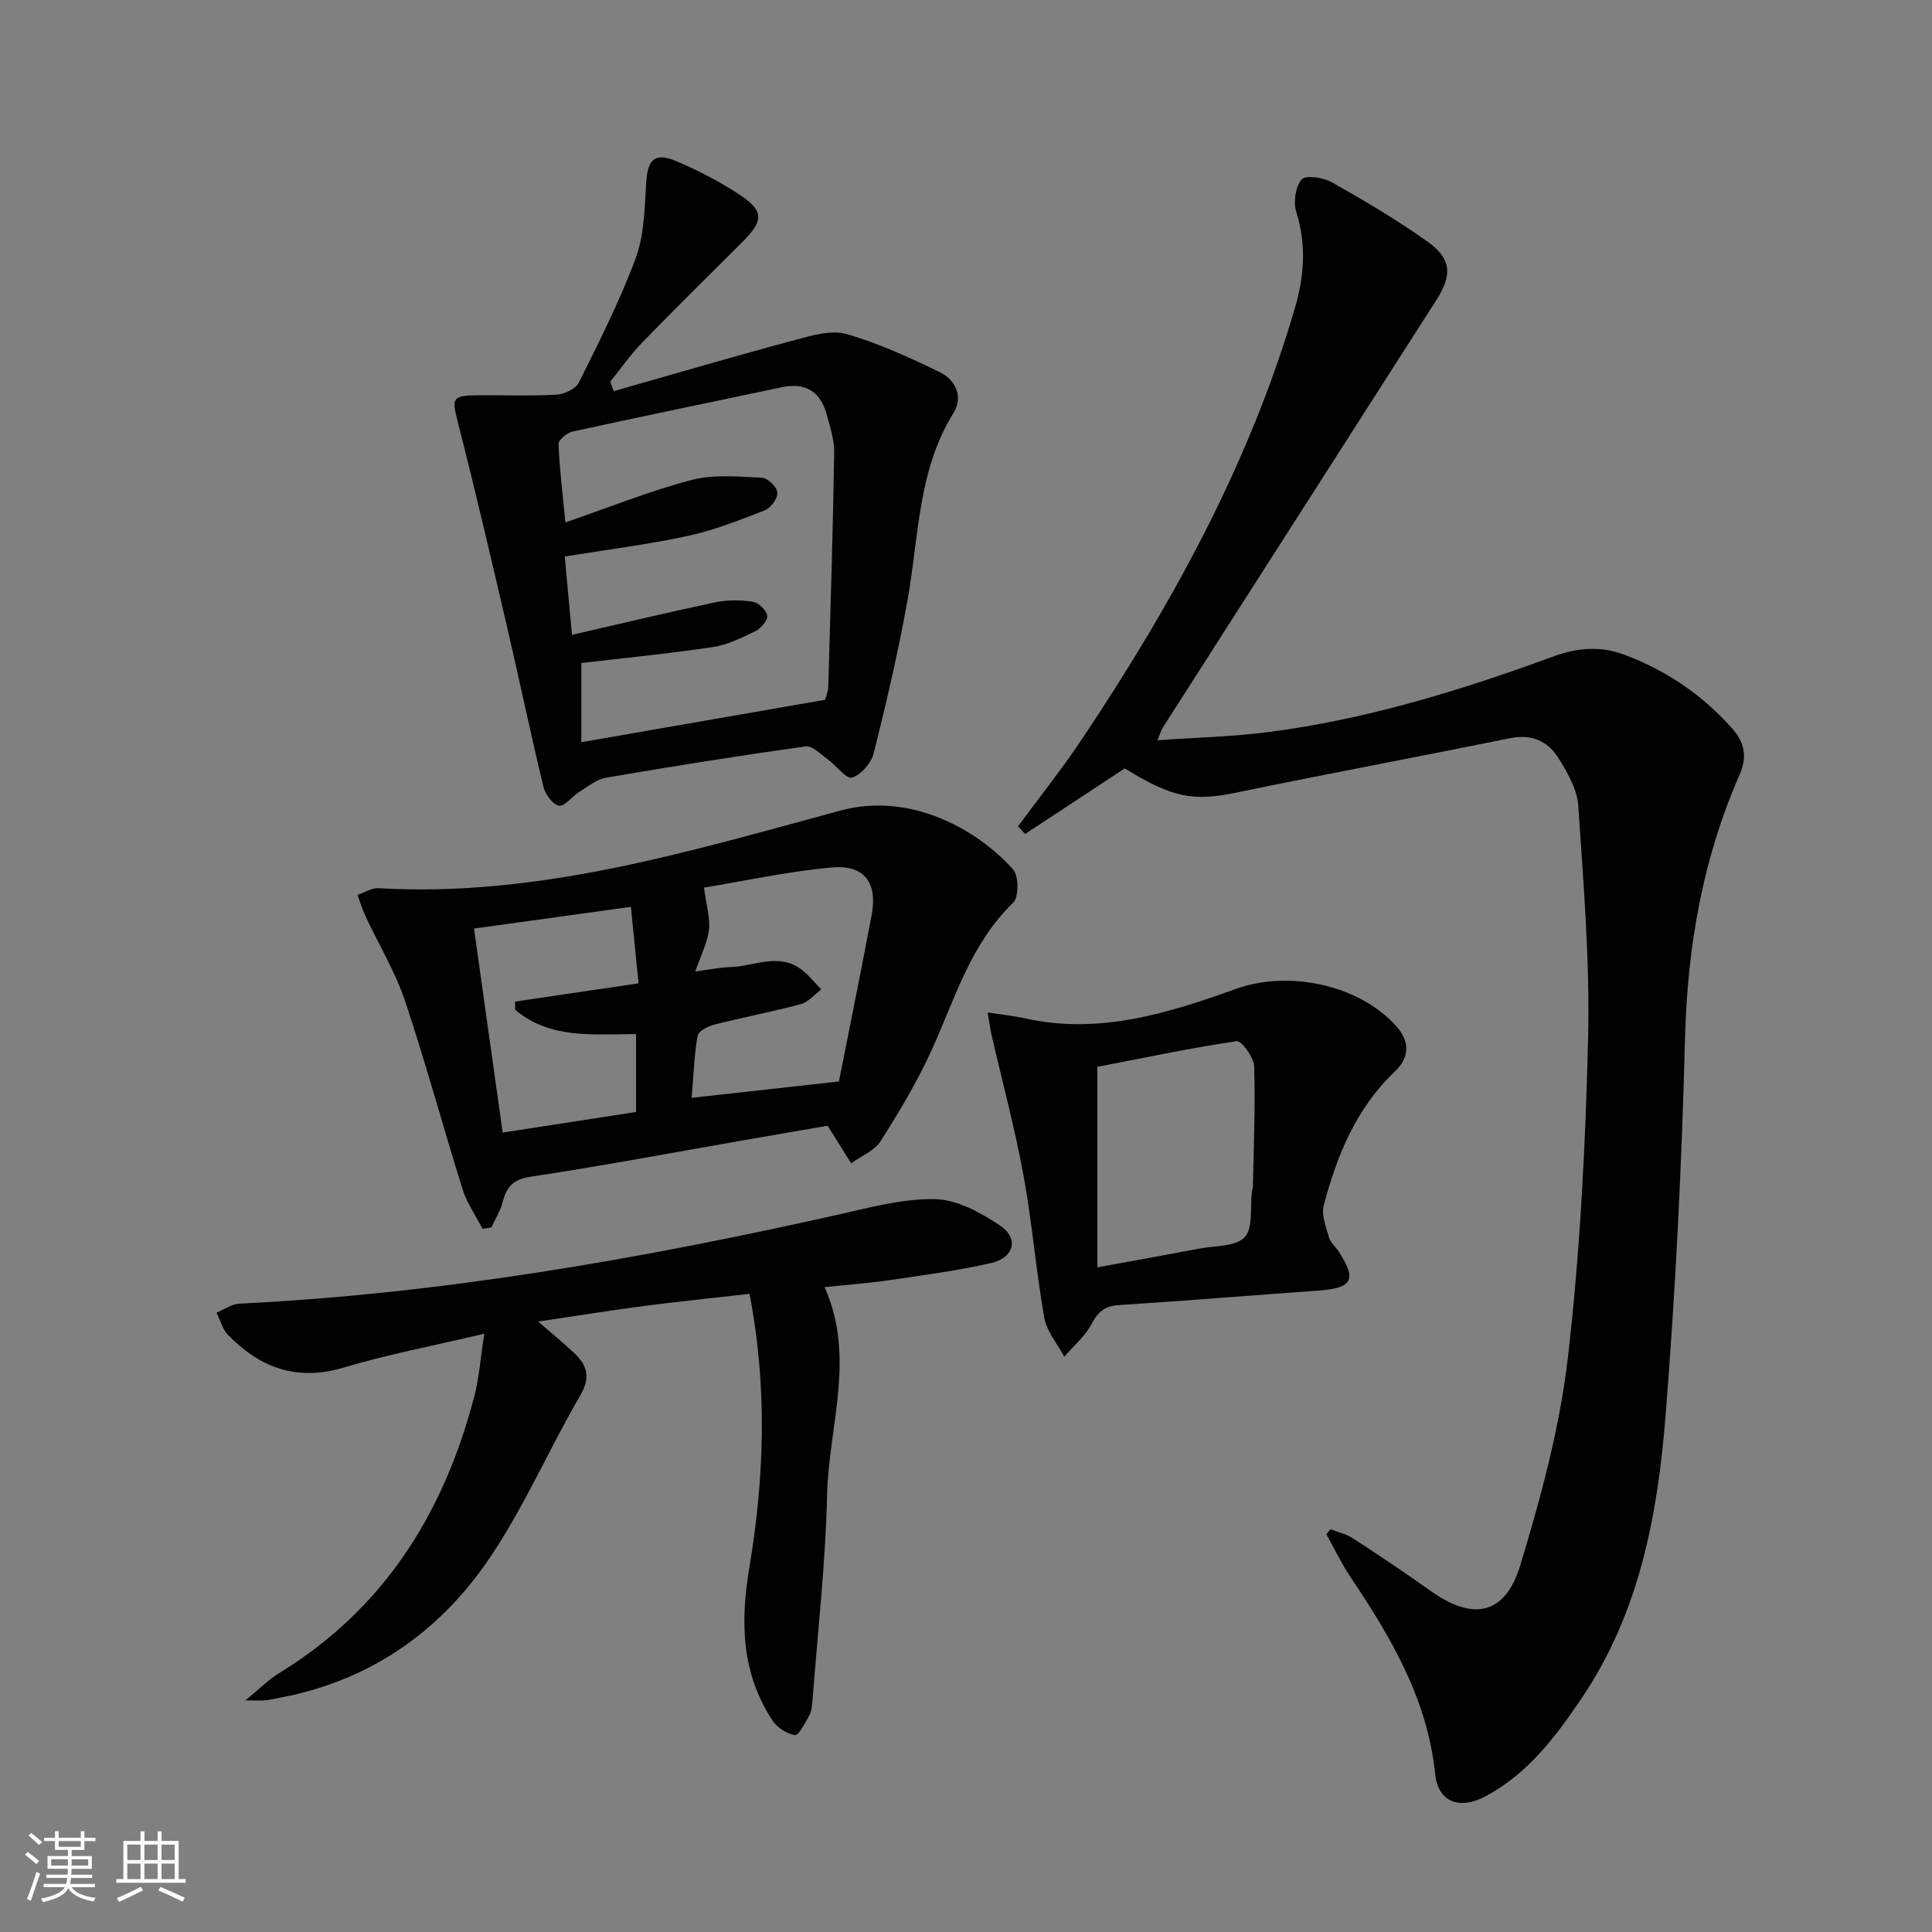
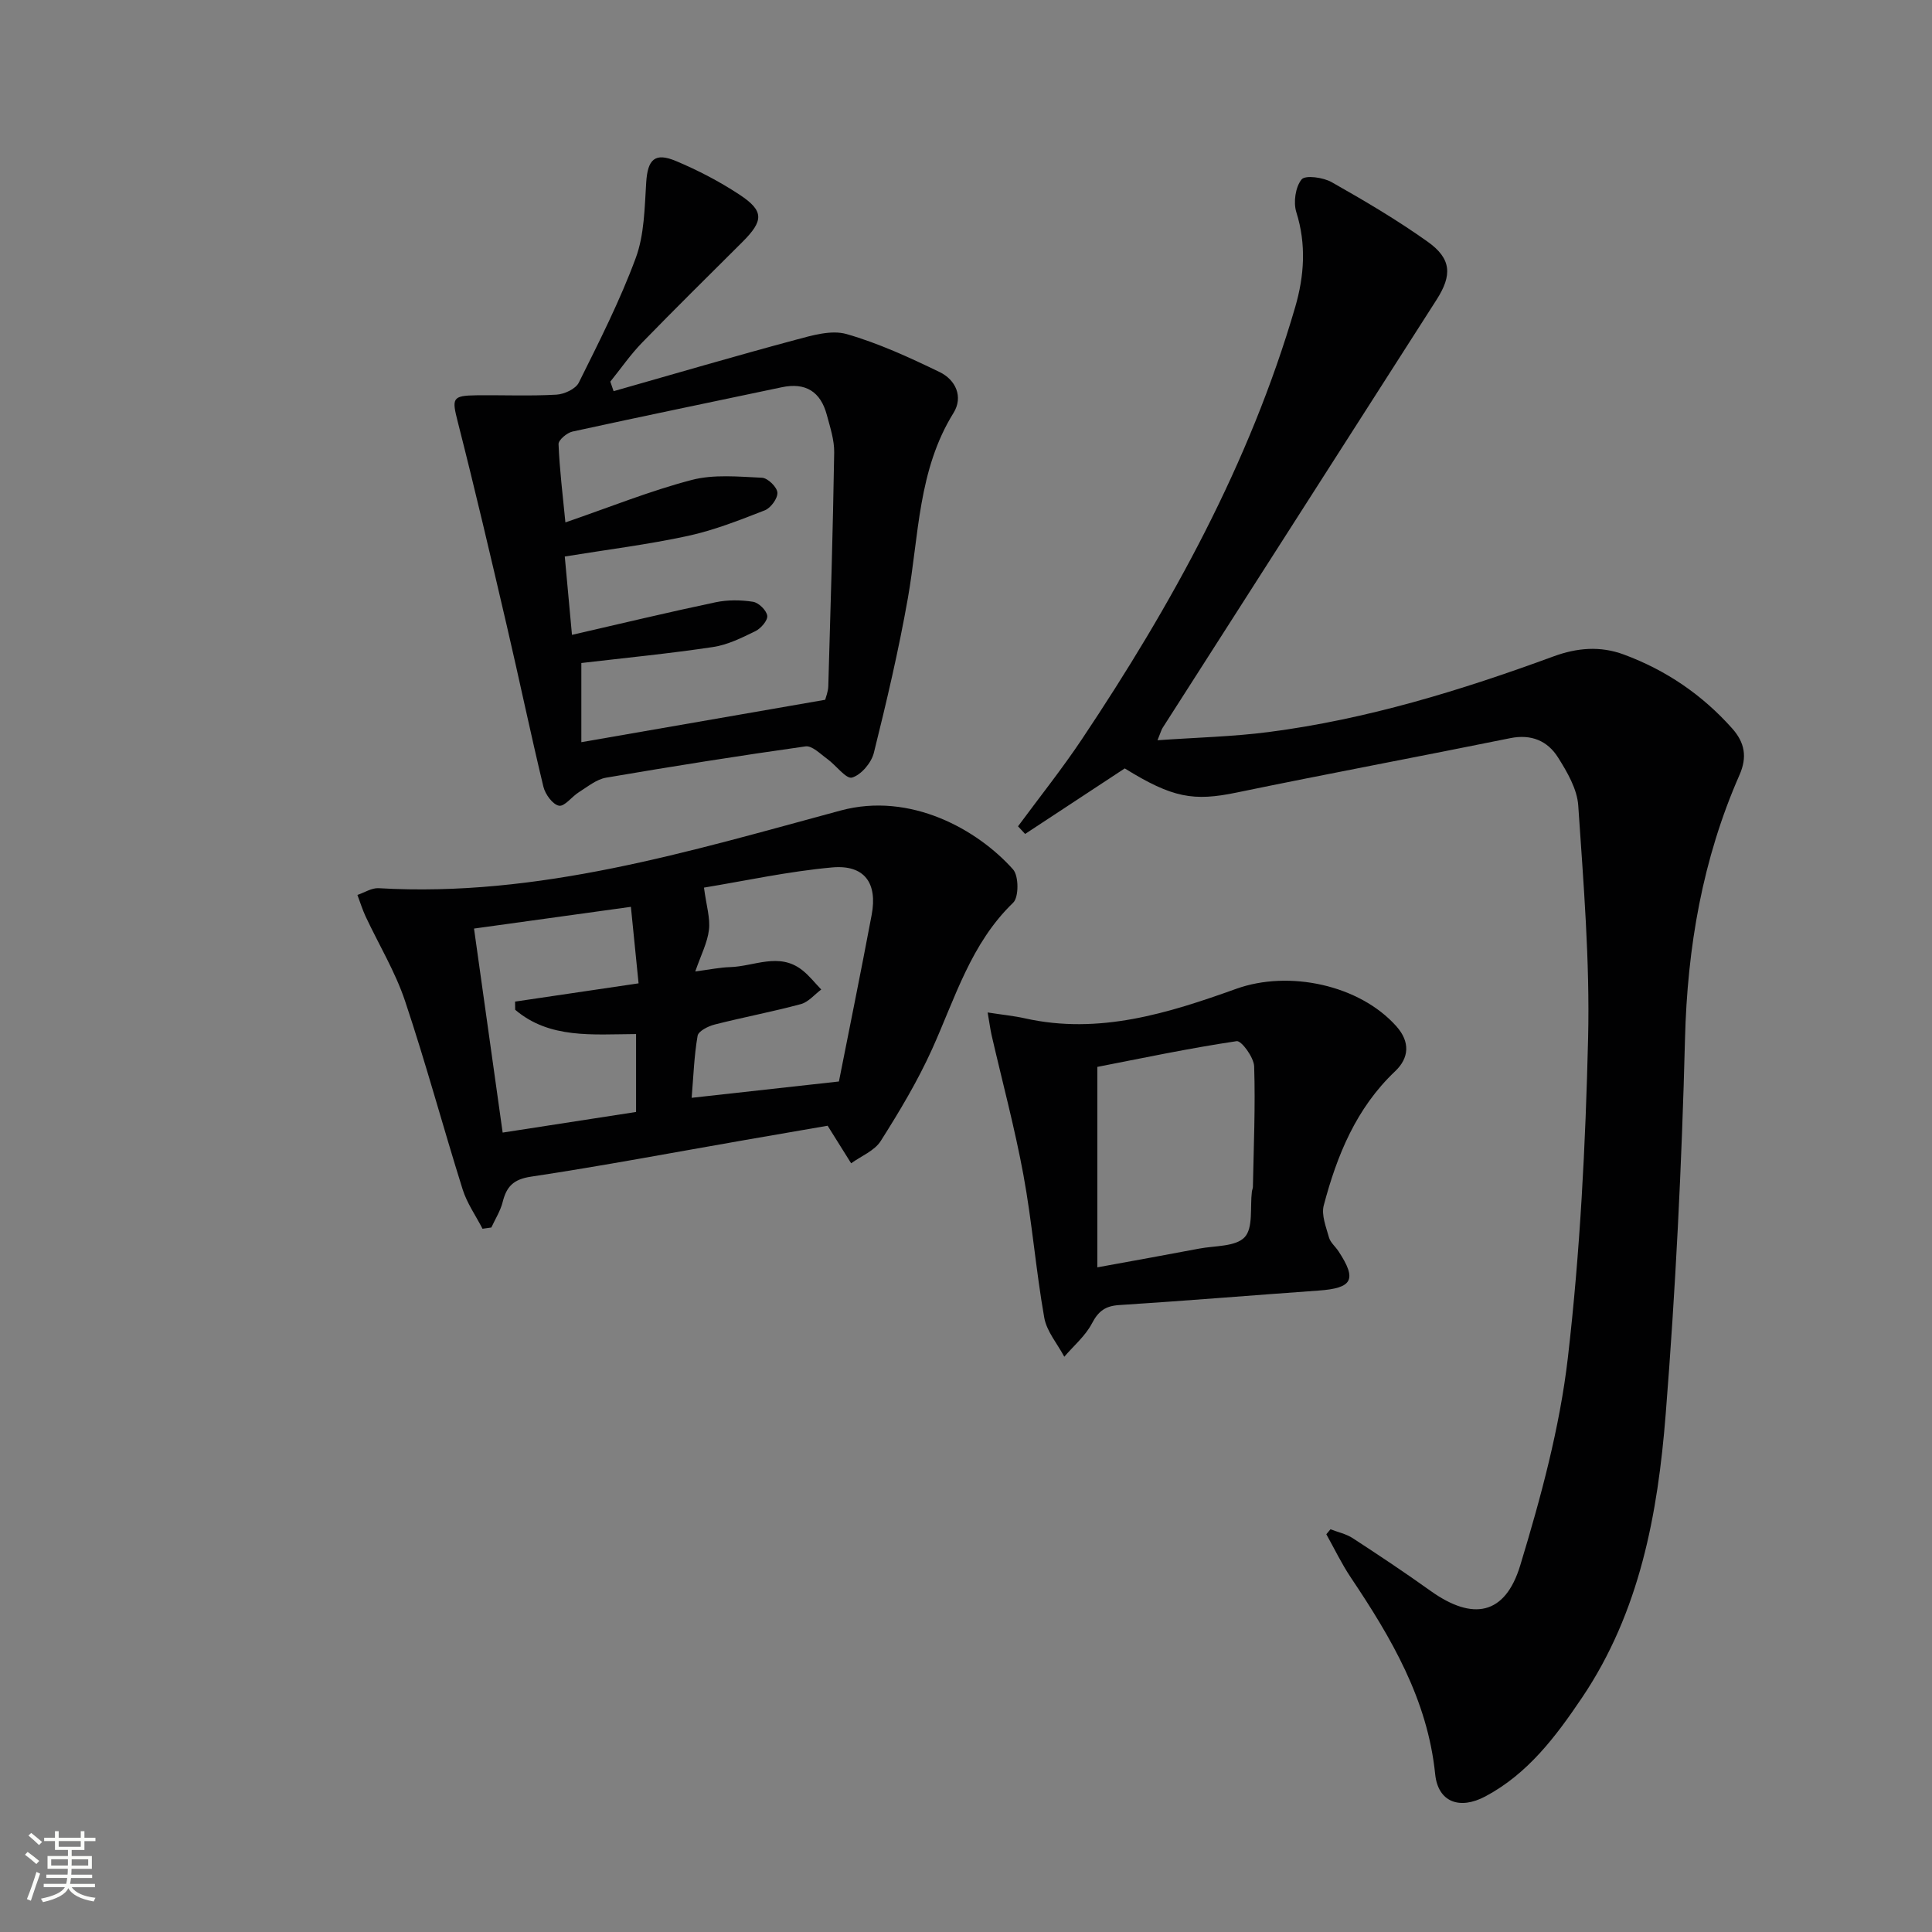
<svg xmlns="http://www.w3.org/2000/svg" enable-background="new 0 0 400 400" viewBox="0 0 400 400">
  <rect x="0" y="0" width="400" height="400" fill="#808080" stroke="none" />
  <path d="m5.17 384 .55-.58c.85.61 1.65 1.24 2.4 1.87l-.59.64c-.83-.73-1.62-1.38-2.36-1.93m1.22 9.53-.82-.34c.71-1.76 1.37-3.64 1.98-5.63.24.13.5.25.76.36-.6 1.67-1.24 3.54-1.92 5.61m-.5-13.5.57-.54c.56.44 1.31 1.06 2.26 1.87l-.64.64c-.68-.66-1.41-1.32-2.19-1.97m3.25.46h2.24v-1.36h.77v1.36h4.57v-1.36h.76v1.36h2.28v.69h-2.28v1.84h-2.64v1.26h4.18v2.64h-4.21c0 .45-.02.86-.05 1.21h4.32v.69h-4.38c-.04.34-.1.75-.19 1.22h5.15v.69h-4.82c.87 1.19 2.51 1.92 4.93 2.19-.17.31-.3.57-.37.76-2.77-.49-4.52-1.41-5.26-2.76-.56 1.26-2.3 2.23-5.24 2.9-.12-.24-.26-.48-.43-.72 2.73-.55 4.38-1.34 4.96-2.38h-4.38v-.69h4.65c.1-.38.17-.79.21-1.22h-4.32v-.69h4.4c.03-.34.05-.75.05-1.21h-4.2v-2.64h4.23v-1.26h-2.69v-1.84h-2.24zm1.46 4.46v1.29h3.45c.01-.4.02-.57.01-.53v-.32-.45h-3.46zm1.55-2.59h4.57v-1.19h-4.57zm6.11 2.59h-3.42v.77c-.01.19-.01.37-.02.53h3.44z" fill="#fbfcfa" />
-   <path d="m32.63 379.16h.82v1.98h3.54v7.89h1.46v.78h-14.37v-.78h1.46v-7.89h3.55v-1.98h.82v1.98h2.73v-1.98zm-3.49 11.48.5.73c-1.61.82-3.28 1.63-5 2.41-.13-.27-.28-.55-.44-.82 1.75-.72 3.4-1.49 4.94-2.32m-2.78-5.55h2.73v-3.18h-2.73zm0 3.95h2.73v-3.2h-2.73zm3.54-3.95h2.73v-3.18h-2.73zm0 3.95h2.73v-3.2h-2.73zm7.89 4.68c-1.84-.92-3.51-1.7-5.02-2.32l.45-.73c1.89.8 3.57 1.55 5.04 2.23zm-1.62-11.81h-2.73v3.18h2.73zm-2.73 7.13h2.73v-3.2h-2.73z" fill="#fbfcfa" />
  <g fill="#010102">
    <path d="m210.77 171.08c4.42-5.99 9.07-11.82 13.21-18.01 18.64-27.89 34.73-57.08 44.18-89.5 1.87-6.43 2.33-12.98.23-19.64-.64-2.04-.19-5.21 1.09-6.78.76-.94 4.47-.43 6.22.56 6.79 3.84 13.54 7.82 19.89 12.34 4.96 3.53 5.08 6.94 1.84 12-18.92 29.54-37.82 59.09-56.72 88.64-.26.4-.38.9-1.06 2.57 8.08-.57 15.6-.74 23.01-1.7 20.33-2.63 39.81-8.62 58.98-15.66 4.88-1.79 9.66-2.2 14.55-.39 8.75 3.24 16.24 8.34 22.45 15.32 2.59 2.91 3.14 5.89 1.51 9.6-7.66 17.42-10.81 35.67-11.29 54.72-.66 25.92-1.95 51.85-4 77.69-1.63 20.6-5.36 40.89-17.31 58.63-5.44 8.07-11.22 15.77-20.03 20.46-5.34 2.84-9.79 1.16-10.38-4.59-1.58-15.51-9.11-28.27-17.5-40.78-1.89-2.83-3.37-5.93-5.04-8.91.29-.34.57-.69.86-1.03 1.55.6 3.26.96 4.62 1.85 5.44 3.54 10.84 7.14 16.11 10.91 8.74 6.24 15.42 5.02 18.55-5.26 4.27-14.06 8.18-28.48 9.87-43.02 2.54-21.92 3.66-44.07 4.19-66.15.38-16.04-.96-32.14-2.04-48.17-.23-3.42-2.28-6.93-4.19-9.96-2.16-3.43-5.53-4.88-9.9-3.99-18.87 3.83-37.8 7.36-56.65 11.26-8.88 1.84-13.25 1.14-23.15-5-6.95 4.57-13.79 9.07-20.63 13.57-.49-.53-.98-1.06-1.47-1.58z" />
    <path d="m127.04 80.99c12.54-3.57 25.05-7.24 37.63-10.62 3.43-.92 7.42-2.11 10.59-1.21 6.64 1.9 13.03 4.85 19.28 7.87 3.31 1.6 4.95 5.12 2.87 8.47-7.35 11.83-7.15 25.36-9.45 38.37-1.9 10.75-4.4 21.41-7.04 32.01-.51 2.05-2.63 4.56-4.52 5.11-1.22.35-3.31-2.55-5.11-3.85-1.43-1.03-3.15-2.8-4.51-2.61-13.8 1.94-27.56 4.13-41.3 6.48-1.99.34-3.81 1.87-5.61 2.99-1.47.91-2.98 3.03-4.14 2.81-1.3-.24-2.84-2.36-3.22-3.91-2.68-11.12-5.01-22.32-7.61-33.46-3.27-14.04-6.55-28.08-10.11-42.04-1.26-4.95-1.23-5.5 3.92-5.56 5.5-.06 11.01.18 16.49-.13 1.63-.09 3.99-1.18 4.64-2.5 4.21-8.47 8.52-16.95 11.79-25.81 1.78-4.82 1.82-10.37 2.16-15.62.3-4.74 1.75-6.29 6.14-4.45 4.58 1.92 9.05 4.25 13.19 6.98 5.1 3.37 5.01 5.38.57 9.81-6.94 6.92-13.93 13.8-20.76 20.83-2.41 2.48-4.39 5.36-6.57 8.06.23.66.45 1.32.68 1.98zm-8.62 50.45c10.36-2.38 20.01-4.7 29.71-6.74 2.5-.53 5.23-.5 7.76-.11 1.17.18 2.79 1.75 2.96 2.88.14.96-1.3 2.63-2.43 3.19-2.81 1.38-5.76 2.85-8.8 3.3-8.98 1.35-18.03 2.23-27.26 3.31v16.39c16.92-2.94 33.53-5.83 50.49-8.78.14-.58.61-1.69.64-2.82.47-16.12.96-32.24 1.22-48.37.04-2.58-.84-5.22-1.52-7.77-1.28-4.81-4.37-6.8-9.35-5.74-14.44 3.05-28.9 6.02-43.31 9.17-1.15.25-2.92 1.75-2.89 2.6.21 5.24.86 10.46 1.42 16.21 9.17-3.15 17.51-6.53 26.15-8.79 4.59-1.2 9.7-.68 14.55-.46 1.18.05 3.1 1.91 3.19 3.06.1 1.19-1.36 3.19-2.59 3.68-5.22 2.04-10.51 4.13-15.96 5.31-8.23 1.78-16.61 2.82-25.47 4.26.47 5.13.93 10.19 1.49 16.22z" />
    <path d="m99.9 254.4c-1.39-2.7-3.21-5.27-4.11-8.13-4.08-12.98-7.61-26.13-11.93-39.03-2.03-6.06-5.43-11.66-8.16-17.49-.67-1.44-1.14-2.97-1.7-4.46 1.46-.49 2.95-1.48 4.38-1.4 33.11 1.94 64.36-7.63 95.66-16.08 14.46-3.9 28.36 3.95 35.7 12.19 1.2 1.34 1.22 5.73.03 6.89-8.77 8.45-12.01 19.74-16.79 30.32-2.98 6.6-6.75 12.89-10.64 19.03-1.28 2.02-4.04 3.1-6.12 4.61-1.42-2.27-2.84-4.53-4.87-7.78-5.02.87-11.15 1.92-17.28 2.99-14.71 2.56-29.4 5.34-44.16 7.56-3.65.55-5.04 2.07-5.84 5.25-.46 1.84-1.54 3.52-2.34 5.27-.61.09-1.22.18-1.83.26zm73.79-30.49c2.07-10.5 4.52-22.48 6.78-34.5 1.24-6.6-1.5-10.41-8.16-9.82-9.1.82-18.1 2.79-26.56 4.18.5 3.77 1.32 6.32 1.03 8.74-.31 2.65-1.64 5.17-2.83 8.62 3.04-.4 5.11-.84 7.2-.9 4.98-.14 10.14-3.13 14.91.6 1.48 1.15 2.66 2.68 3.97 4.04-1.4 1.04-2.66 2.6-4.22 3.02-5.9 1.59-11.93 2.72-17.85 4.23-1.34.34-3.36 1.36-3.53 2.33-.72 4.16-.86 8.41-1.23 12.84 9.96-1.1 19.33-2.14 30.49-3.38zm-42-9.82c-9.04.05-17.9 1.03-25.03-5.03-.01-.56-.01-1.13-.02-1.69 8.36-1.23 16.73-2.47 25.57-3.78-.54-5.41-1.04-10.42-1.59-15.84-11.29 1.57-21.86 3.03-32.48 4.5 2.04 14.51 3.98 28.36 5.93 42.24 9.5-1.47 18.47-2.86 27.62-4.27 0-5.36 0-10.44 0-16.13z" />
-     <path d="m100.26 276.14c-10.49 2.48-19.93 4.25-29.07 6.99-9.68 2.9-17.32.09-23.97-6.73-1.16-1.19-1.61-3.06-2.38-4.62 1.57-.65 3.11-1.79 4.71-1.87 41.95-2.06 83.13-9.27 124.02-18.44 6.61-1.48 13.38-3.35 20.03-3.2 4.55.1 9.43 2.78 13.41 5.44 4 2.67 2.99 6.69-1.84 7.8-6.94 1.58-14.04 2.5-21.09 3.54-4.22.62-8.49.93-13.36 1.44 6.51 14.52.84 28.81.52 43.07-.33 14.26-1.96 28.5-3.04 42.75-.07.98-.2 2.05-.66 2.88-.85 1.51-2.14 4.14-2.95 4.04-1.69-.22-3.72-1.57-4.69-3.06-6.37-9.76-6.66-20.23-4.76-31.59 3.1-18.55 3.78-37.31.04-56.7-7.4.84-14.6 1.57-21.77 2.5-7.03.92-14.03 2.05-22 3.23 2.93 2.55 5.31 4.46 7.51 6.56 2.63 2.51 3.41 4.97 1.24 8.69-6.51 11.18-11.66 23.22-18.9 33.88-10.45 15.39-25.11 25.47-43.82 28.85-.81.15-1.62.37-2.43.44-.82.08-1.65.02-4.2.02 3.02-2.48 4.78-4.3 6.87-5.58 21.87-13.34 34.3-33.31 40.57-57.59.96-3.76 1.23-7.7 2.01-12.74z" />
    <path d="m204.48 209.62c3.01.47 5.41.7 7.74 1.22 15.35 3.43 29.65-1.07 43.74-6.12 10.9-3.91 25.52-.82 33.16 7.78 2.85 3.21 2.65 6.52-.27 9.29-8.06 7.63-12.04 17.4-14.78 27.77-.53 1.99.48 4.47 1.08 6.64.29 1.05 1.33 1.88 1.97 2.86 3.87 5.88 2.92 7.64-4.15 8.14-13.75.98-27.49 2.12-41.25 3-2.85.18-4.3 1.23-5.64 3.79-1.35 2.59-3.78 4.63-5.73 6.91-1.43-2.69-3.65-5.25-4.15-8.1-1.73-9.79-2.51-19.75-4.31-29.53-1.79-9.72-4.37-19.3-6.59-28.95-.28-1.25-.44-2.53-.82-4.7zm22.71 11.27v41.5c7.76-1.42 14.43-2.61 21.09-3.88 3.25-.62 7.54-.37 9.41-2.36 1.8-1.92 1.1-6.2 1.5-9.44.04-.33.2-.65.21-.97.16-8.32.53-16.64.26-24.95-.06-1.87-2.64-5.38-3.62-5.23-9.94 1.48-19.8 3.57-28.85 5.33z" />
  </g>
</svg>